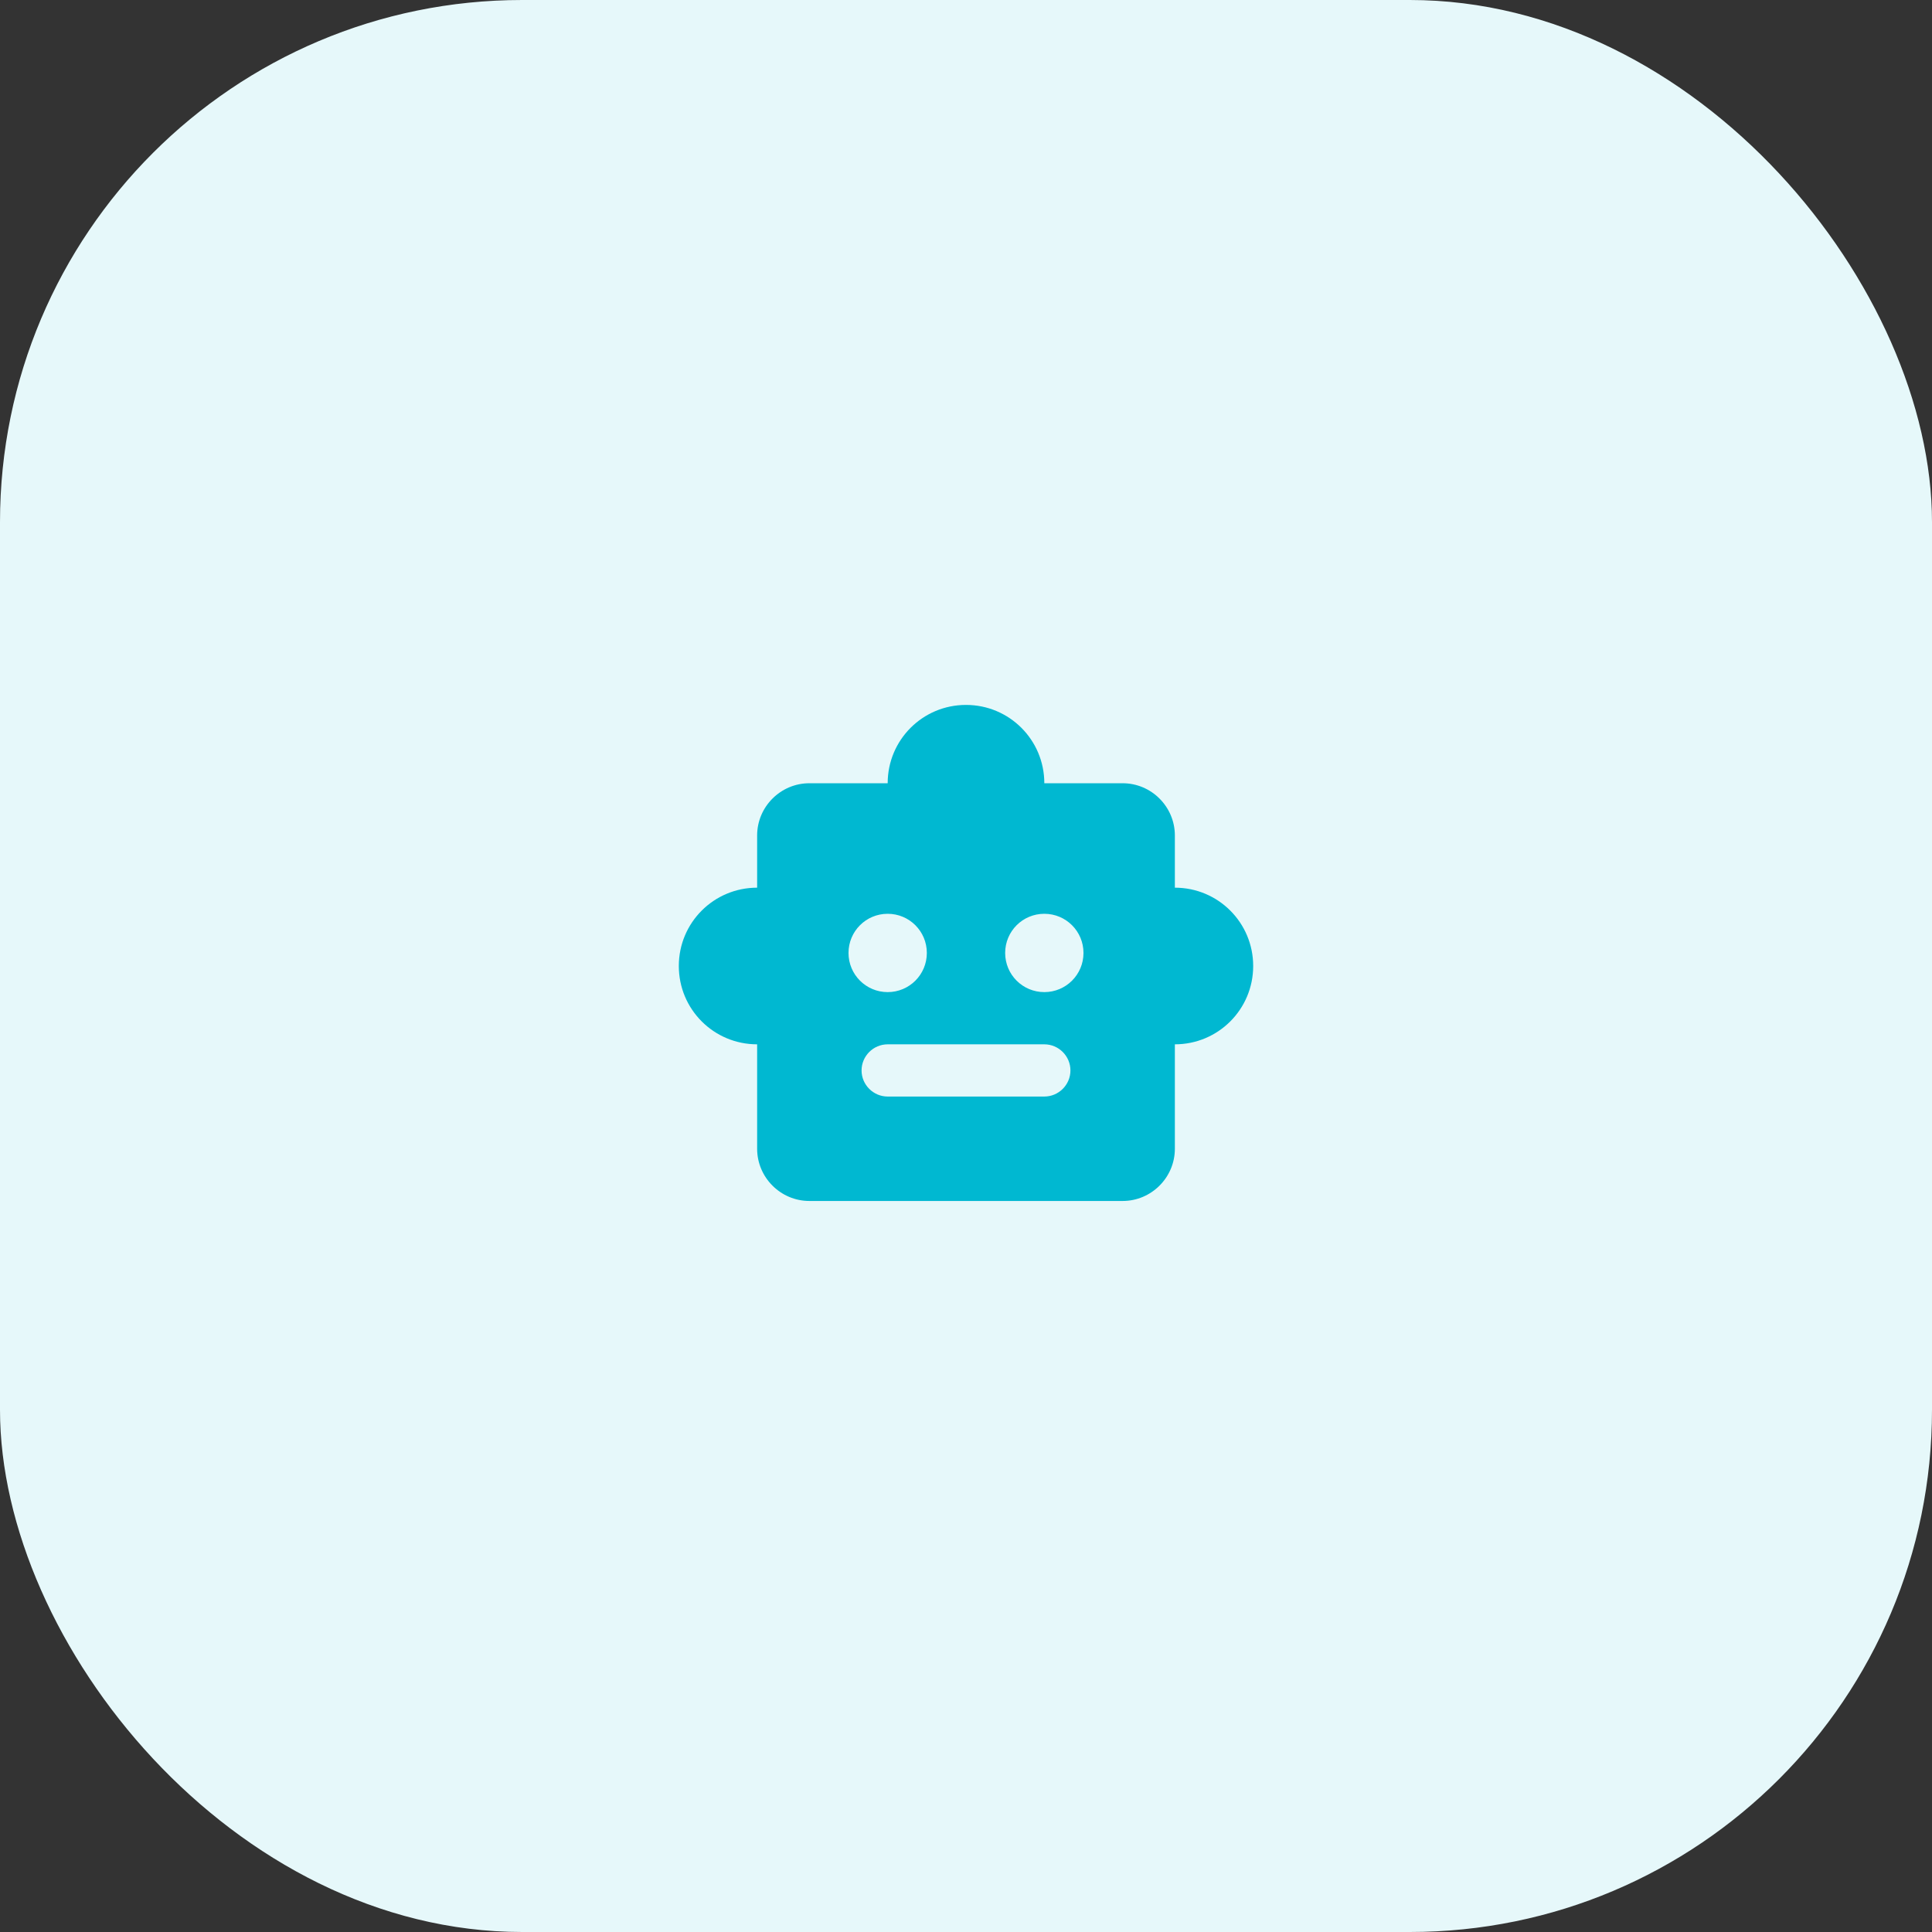
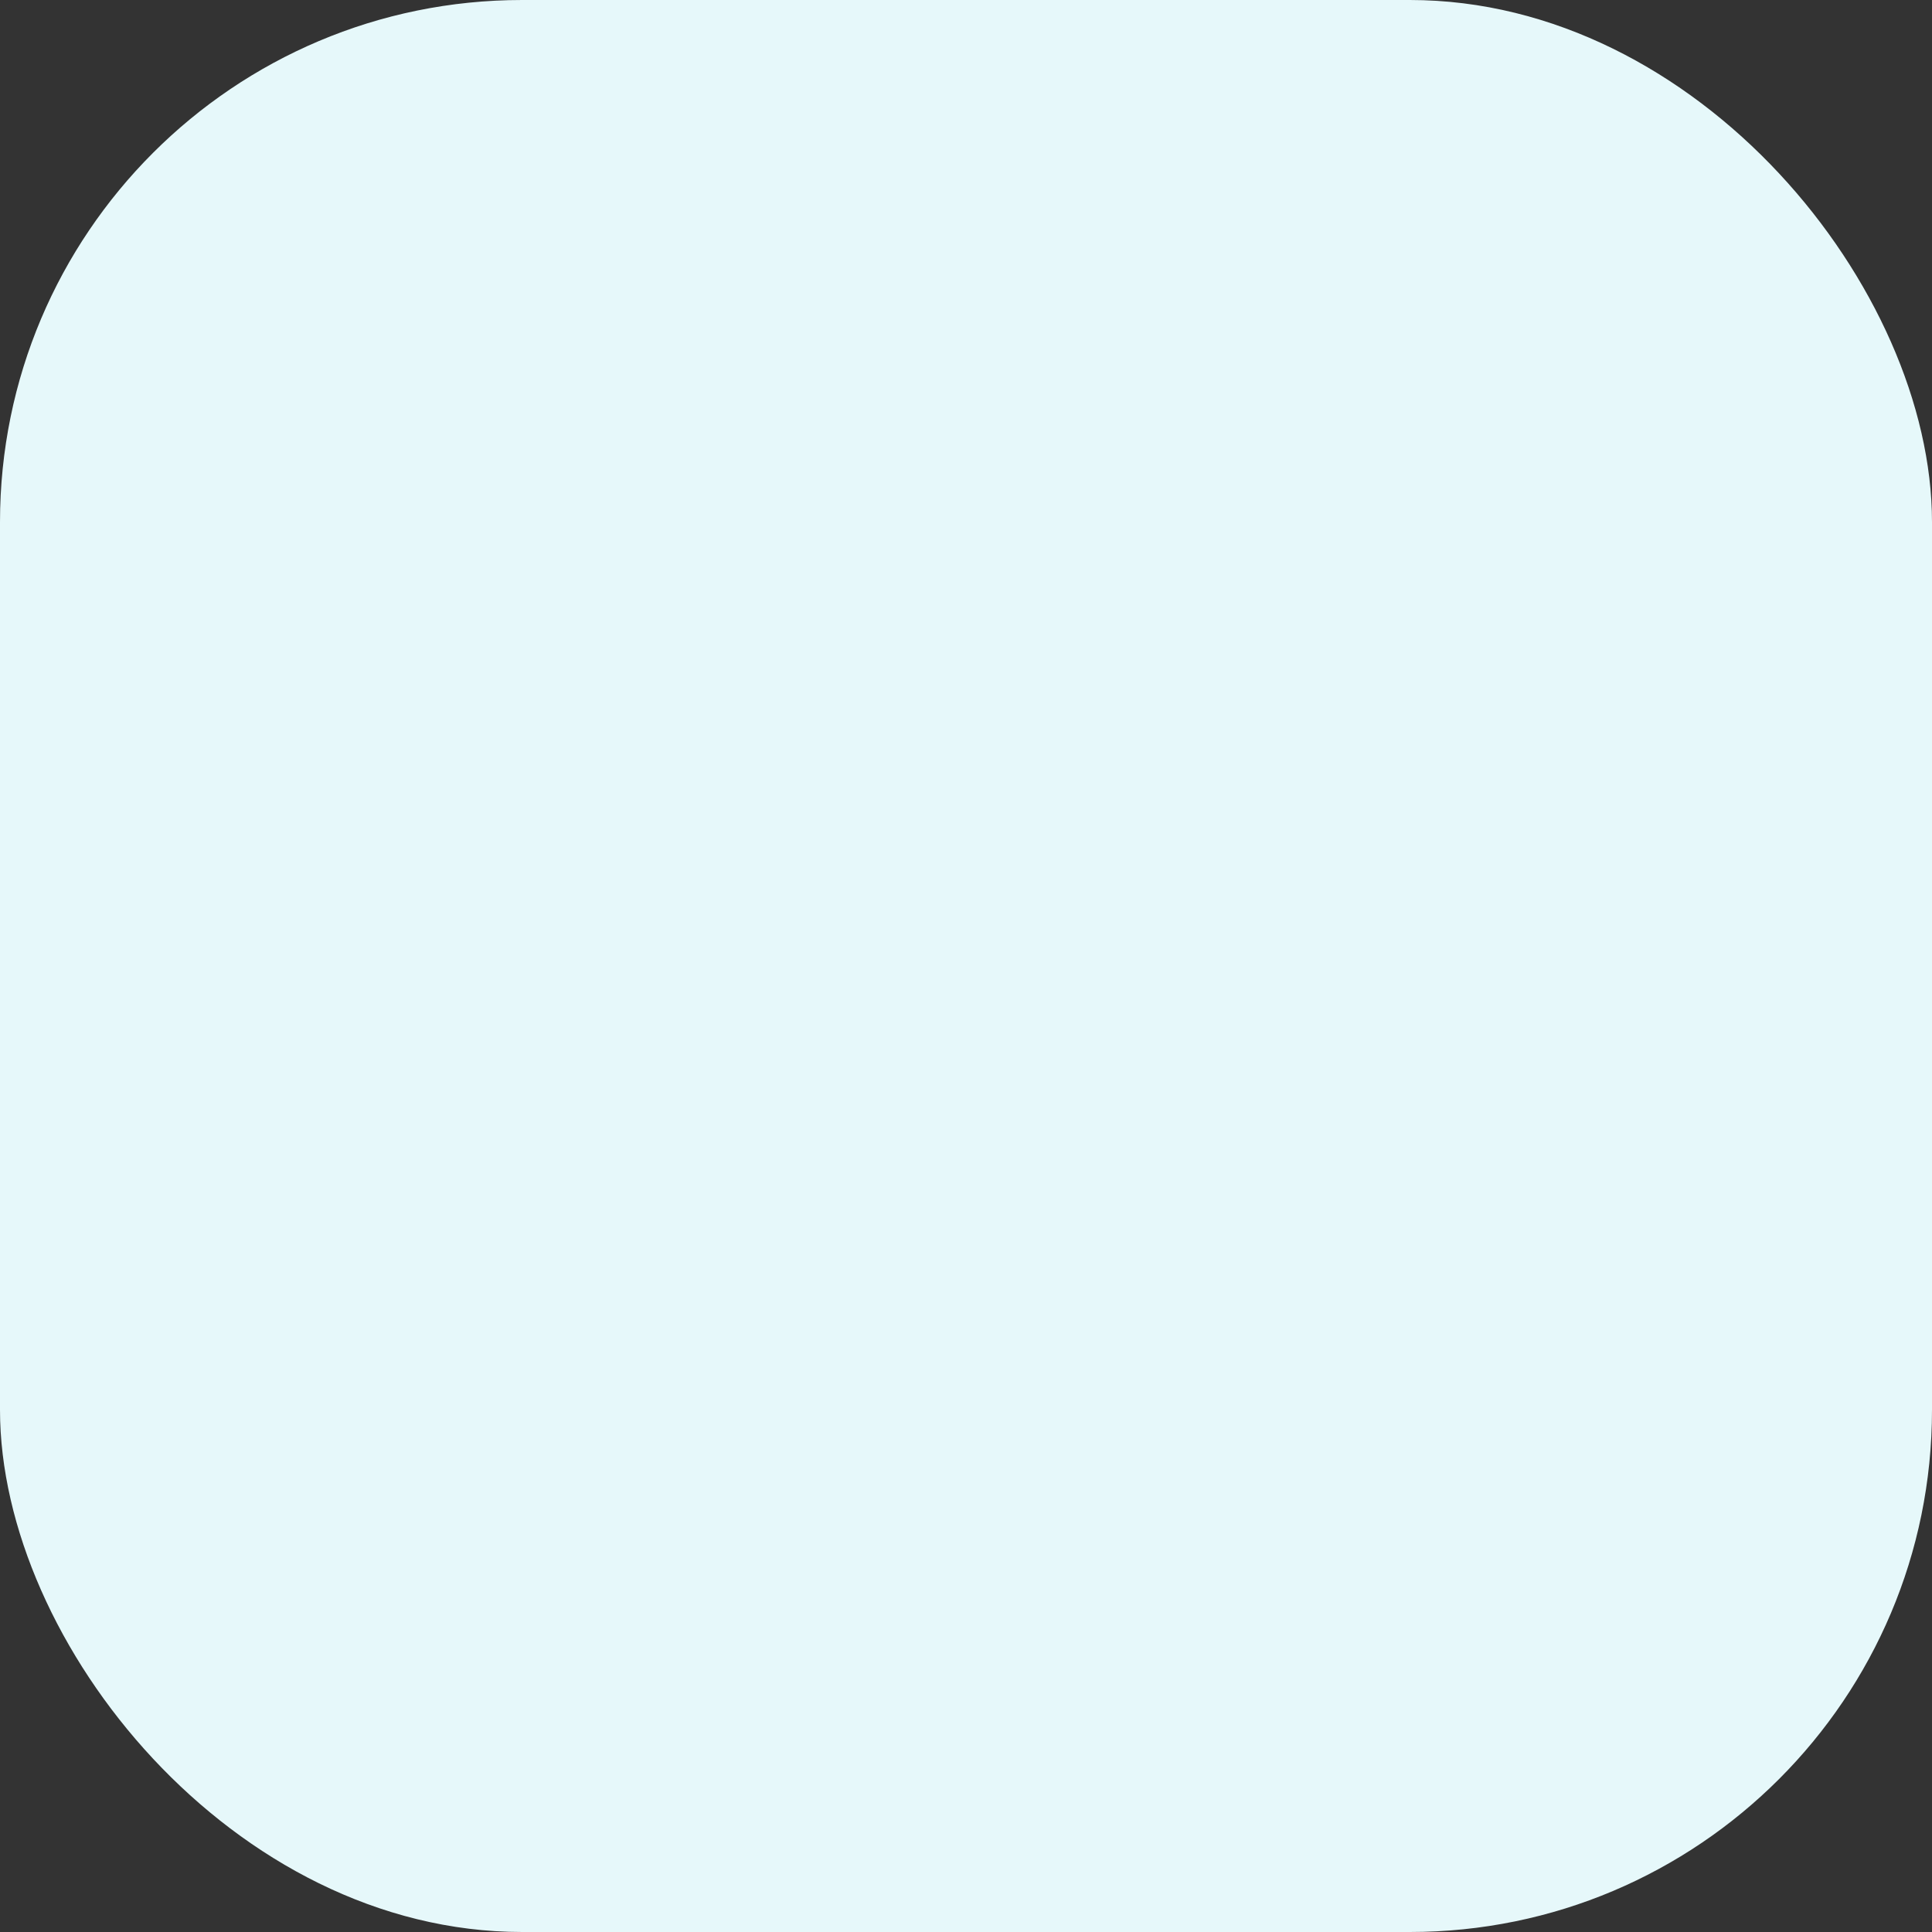
<svg xmlns="http://www.w3.org/2000/svg" width="74" height="74" viewBox="0 0 74 74" fill="none">
  <rect x="0" y="0" width="74" height="74" fill="#333333" stroke="none" />
  <rect width="74" height="74" rx="20" fill="#E6F8FA" />
-   <path d="M45 34V32C45 30.9 44.1 30 43 30H40C40 28.34 38.66 27 37 27C35.34 27 34 28.34 34 30H31C29.9 30 29 30.9 29 32V34C27.34 34 26 35.34 26 37C26 38.66 27.34 40 29 40V44C29 45.1 29.9 46 31 46H43C44.1 46 45 45.1 45 44V40C46.66 40 48 38.66 48 37C48 35.34 46.66 34 45 34ZM32.5 36.5C32.5 35.67 33.17 35 34 35C34.83 35 35.5 35.67 35.5 36.5C35.5 37.33 34.83 38 34 38C33.17 38 32.5 37.33 32.5 36.5ZM40 42H34C33.45 42 33 41.55 33 41C33 40.45 33.45 40 34 40H40C40.55 40 41 40.45 41 41C41 41.55 40.55 42 40 42ZM40 38C39.17 38 38.5 37.33 38.5 36.5C38.5 35.67 39.17 35 40 35C40.83 35 41.5 35.67 41.5 36.5C41.5 37.33 40.83 38 40 38Z" fill="#00B8D1" />
</svg>